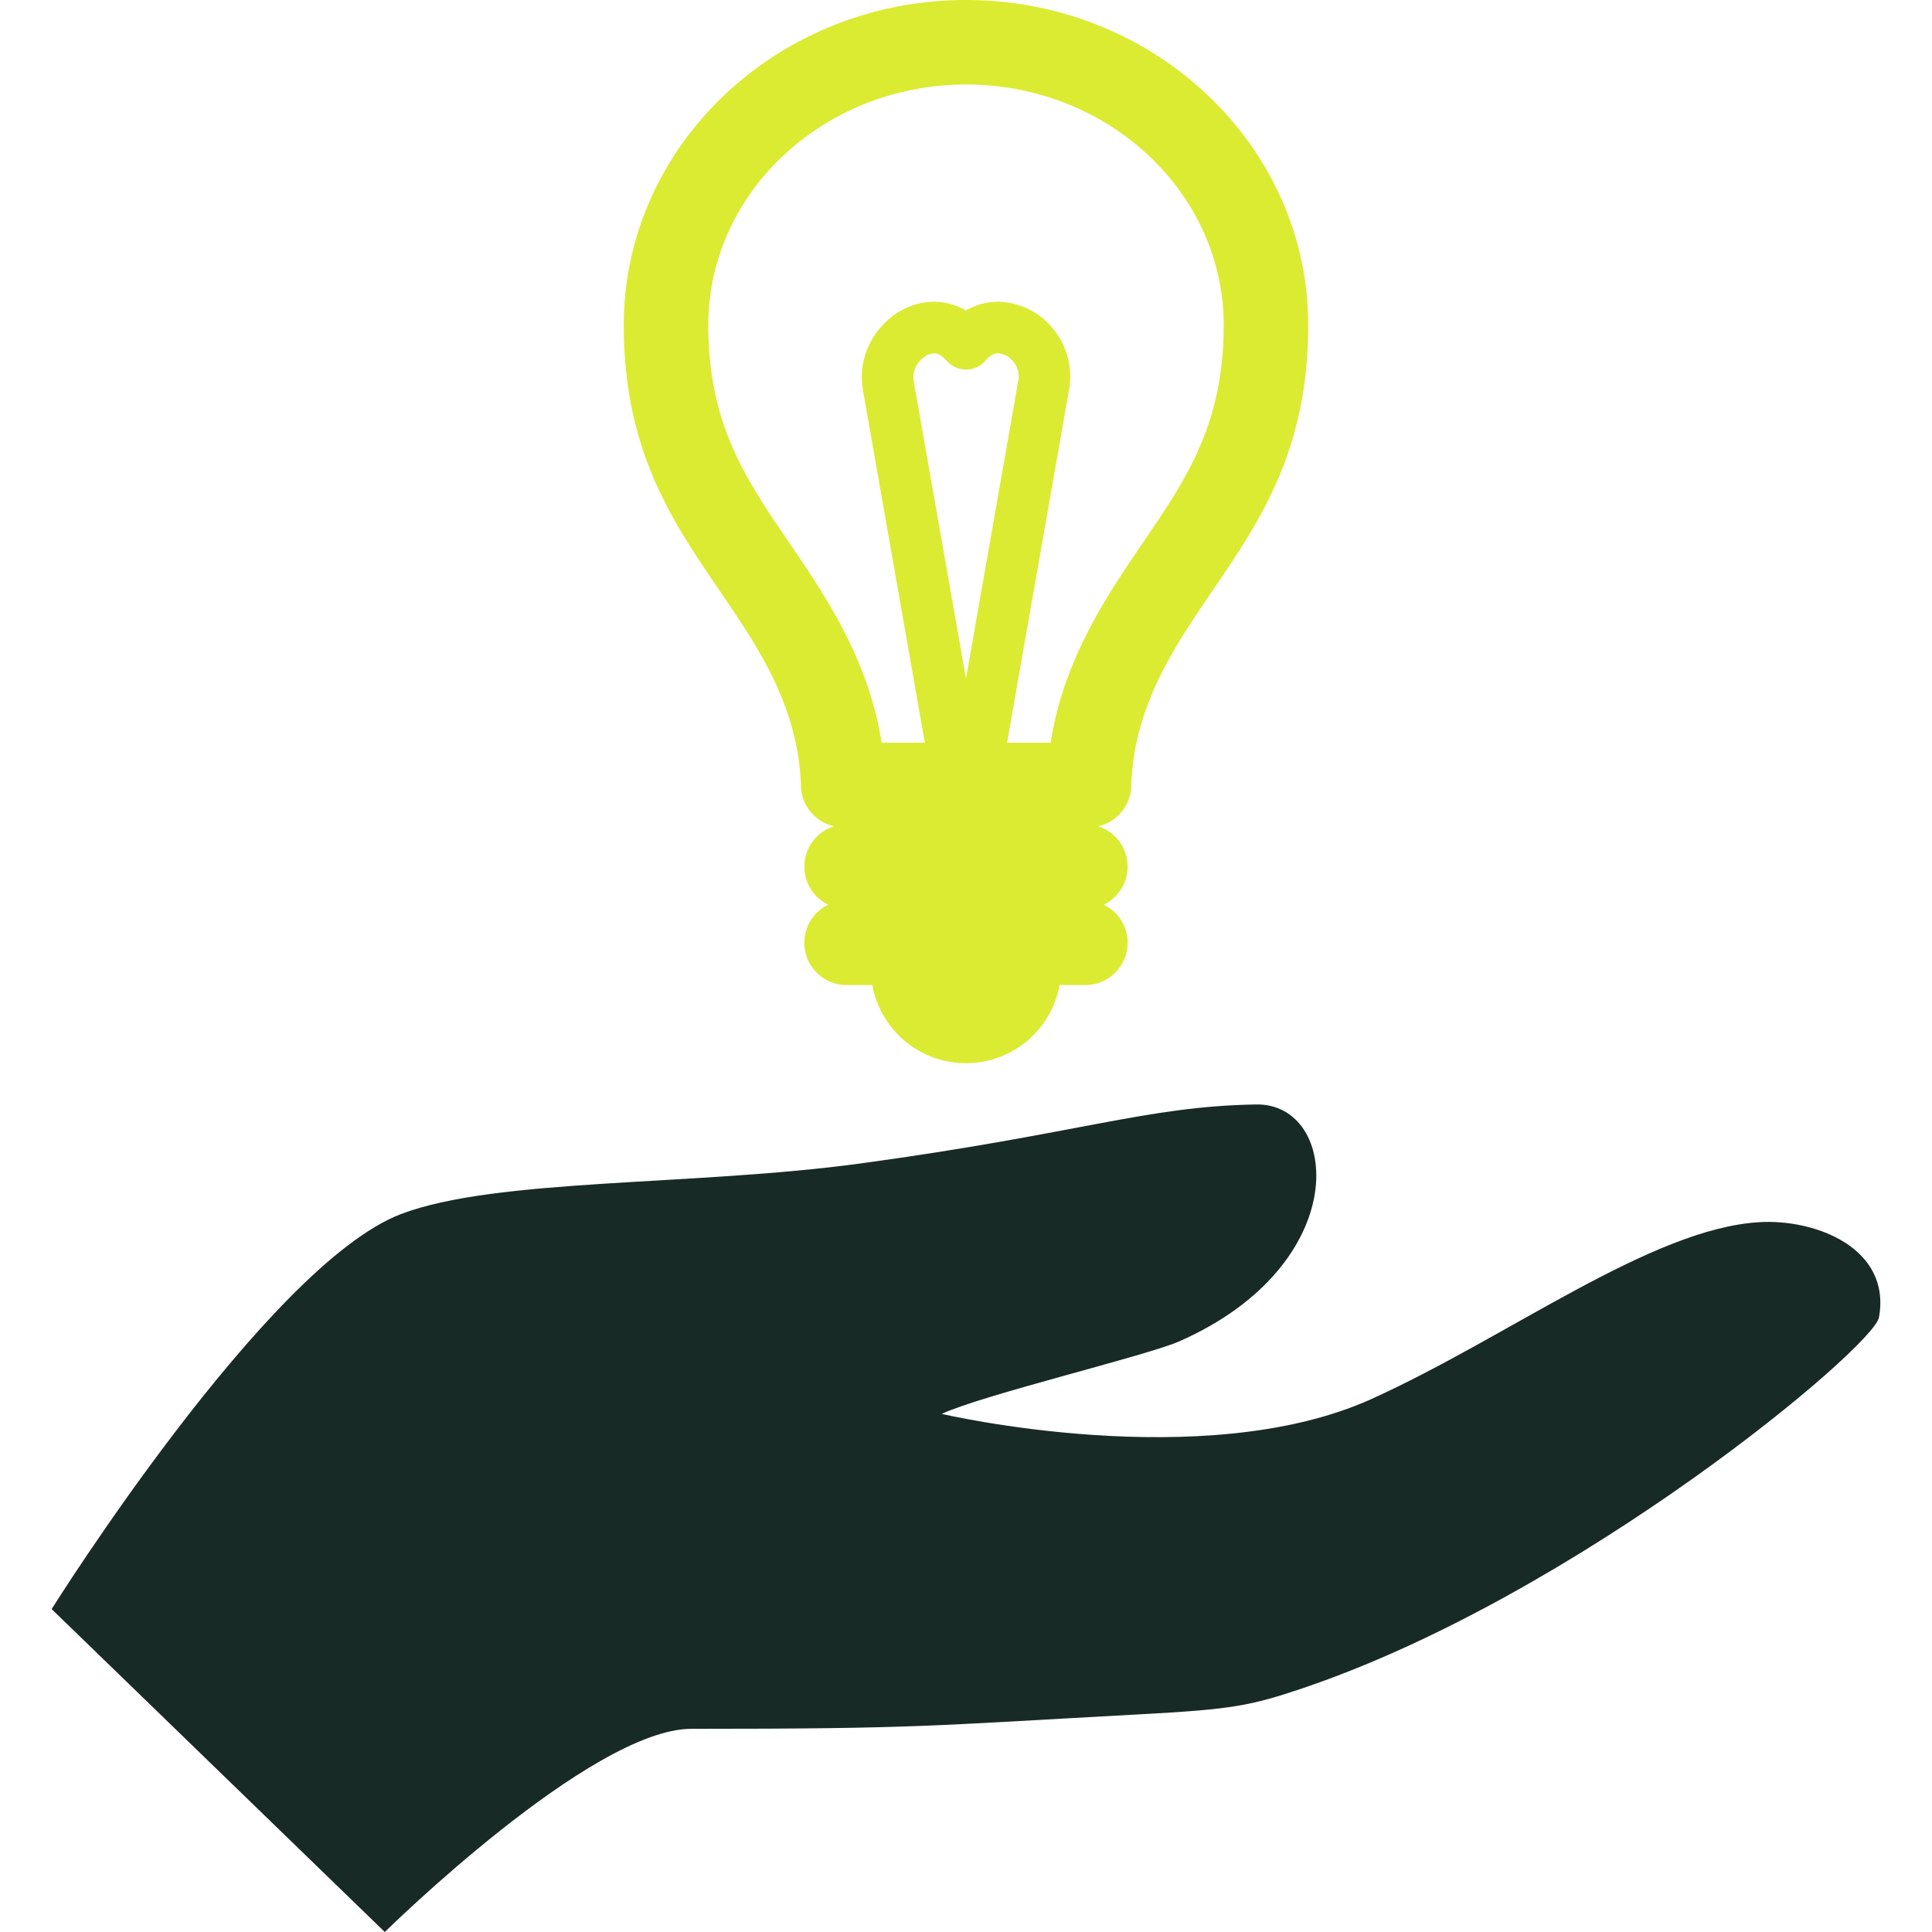
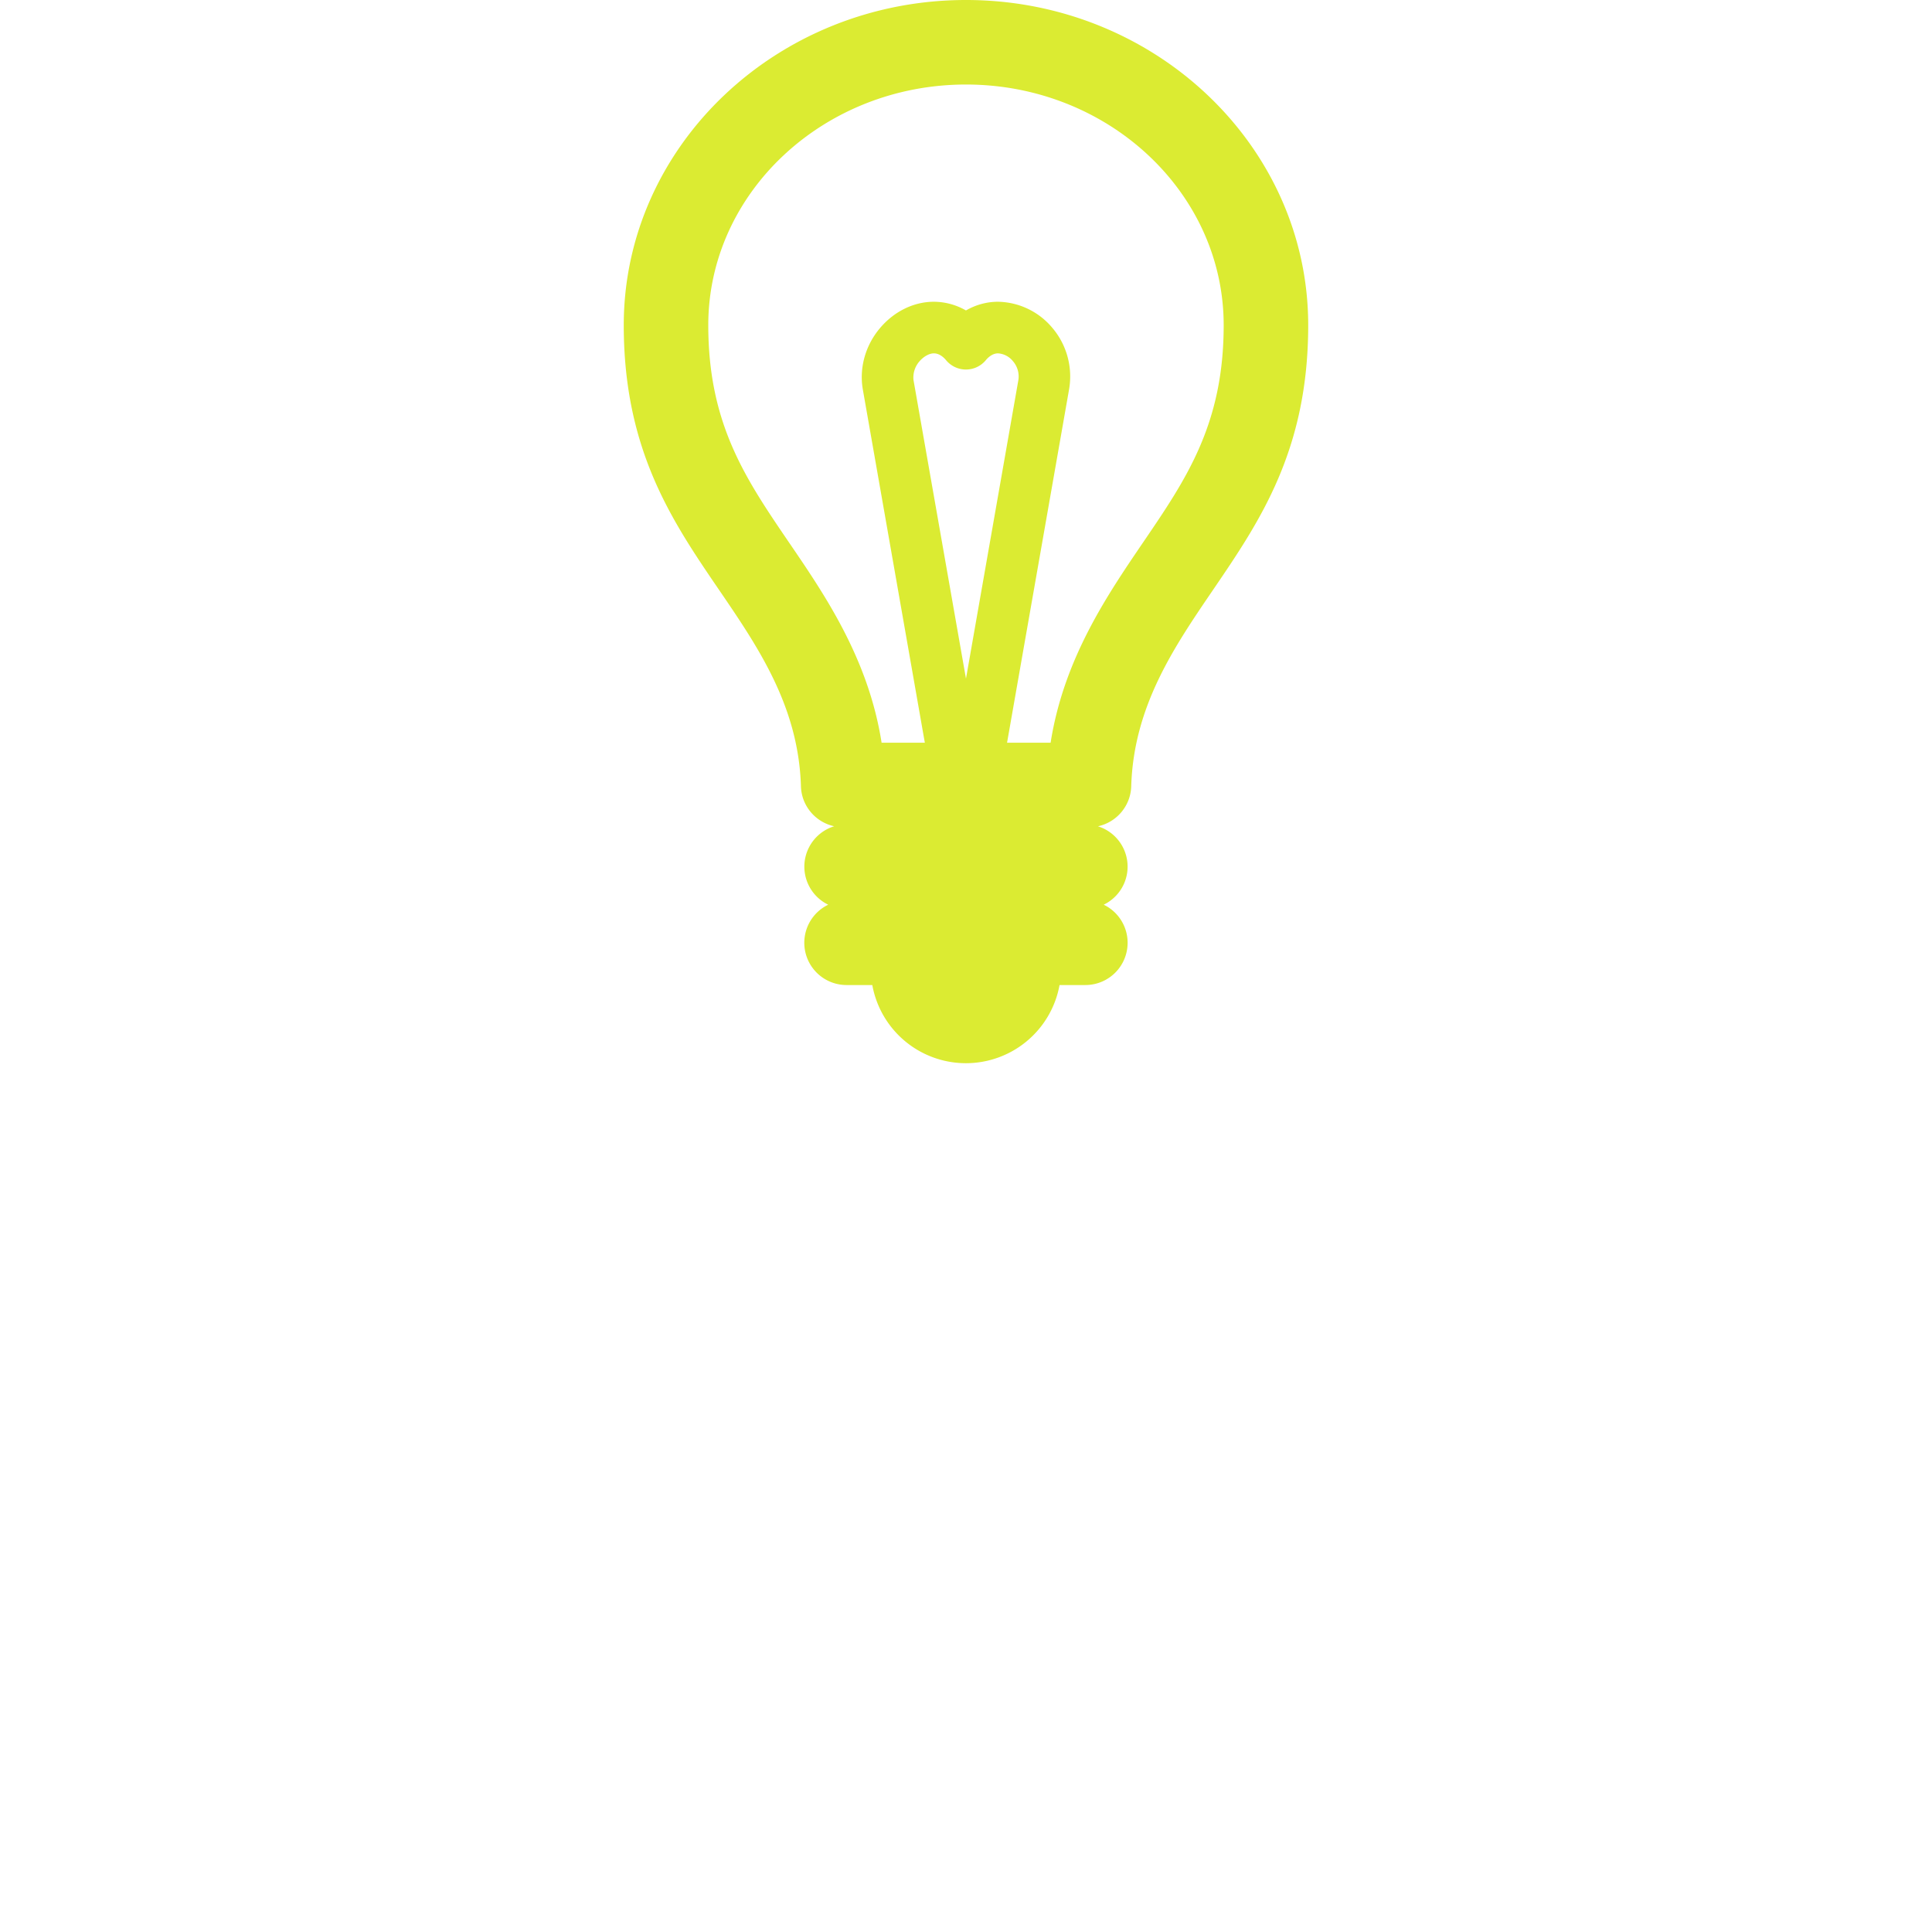
<svg xmlns="http://www.w3.org/2000/svg" fill="none" viewBox="0 0 48 48">
-   <path d="M43.7 30.365c-2.686.166-6.218 2.85-9.626 4.393-4.176 1.89-10.677.37-10.677.37 1.003-.47 5.078-1.441 5.898-1.801 4.362-1.92 3.993-5.921 1.915-5.887-2.745.046-4.357.72-9.833 1.466-4.151.565-9.061.358-11.417 1.258-3.324 1.27-8.677 9.813-8.677 9.813L9.56 48s5.124-5.048 7.618-5.048c5.683 0 5.914-.077 11.19-.363 2.243-.12 2.711-.212 3.996-.645 6.84-2.312 14.183-8.47 14.318-9.212.312-1.715-1.564-2.455-2.982-2.367Z" fill="#182A25" />
  <path d="M19.899 19.534c.014.49.364.894.826.994a1.05 1.05 0 0 0-.148 1.949 1.05 1.05 0 0 0 .455 1.996h.64a2.364 2.364 0 0 0 4.652 0h.642a1.05 1.05 0 0 0 .455-1.996 1.05 1.05 0 0 0-.143-1.948c.463-.1.812-.504.827-.994.06-1.987 1.064-3.458 2.033-4.88 1.161-1.705 2.364-3.468 2.364-6.576C32.502 3.624 28.688 0 24 0c-4.69 0-8.503 3.624-8.503 8.079 0 3.106 1.203 4.869 2.366 6.574.97 1.422 1.975 2.89 2.036 4.88Zm4.1-2.676-1.304-7.42a.61.61 0 0 1 .15-.462c.104-.12.243-.197.356-.197.142 0 .251.106.304.17a.641.641 0 0 0 .987 0c.053-.064.162-.17.304-.17a.52.52 0 0 1 .37.194.581.581 0 0 1 .136.465L24 16.858ZM24 2.1c3.53 0 6.402 2.682 6.402 5.978 0 2.46-.926 3.818-2 5.395-.89 1.309-1.972 2.892-2.3 4.98H25.02l1.545-8.803.002-.014a1.867 1.867 0 0 0-.429-1.499 1.8 1.8 0 0 0-1.342-.64c-.28 0-.552.075-.797.216a1.614 1.614 0 0 0-.798-.216c-.493 0-.977.234-1.327.642-.361.42-.523.966-.444 1.496l.002.015 1.545 8.802h-1.074c-.328-2.09-1.412-3.674-2.306-4.983-1.072-1.575-2-2.934-2-5.391C17.597 4.782 20.47 2.1 24 2.1Z" fill="#DBEB32" />
</svg>